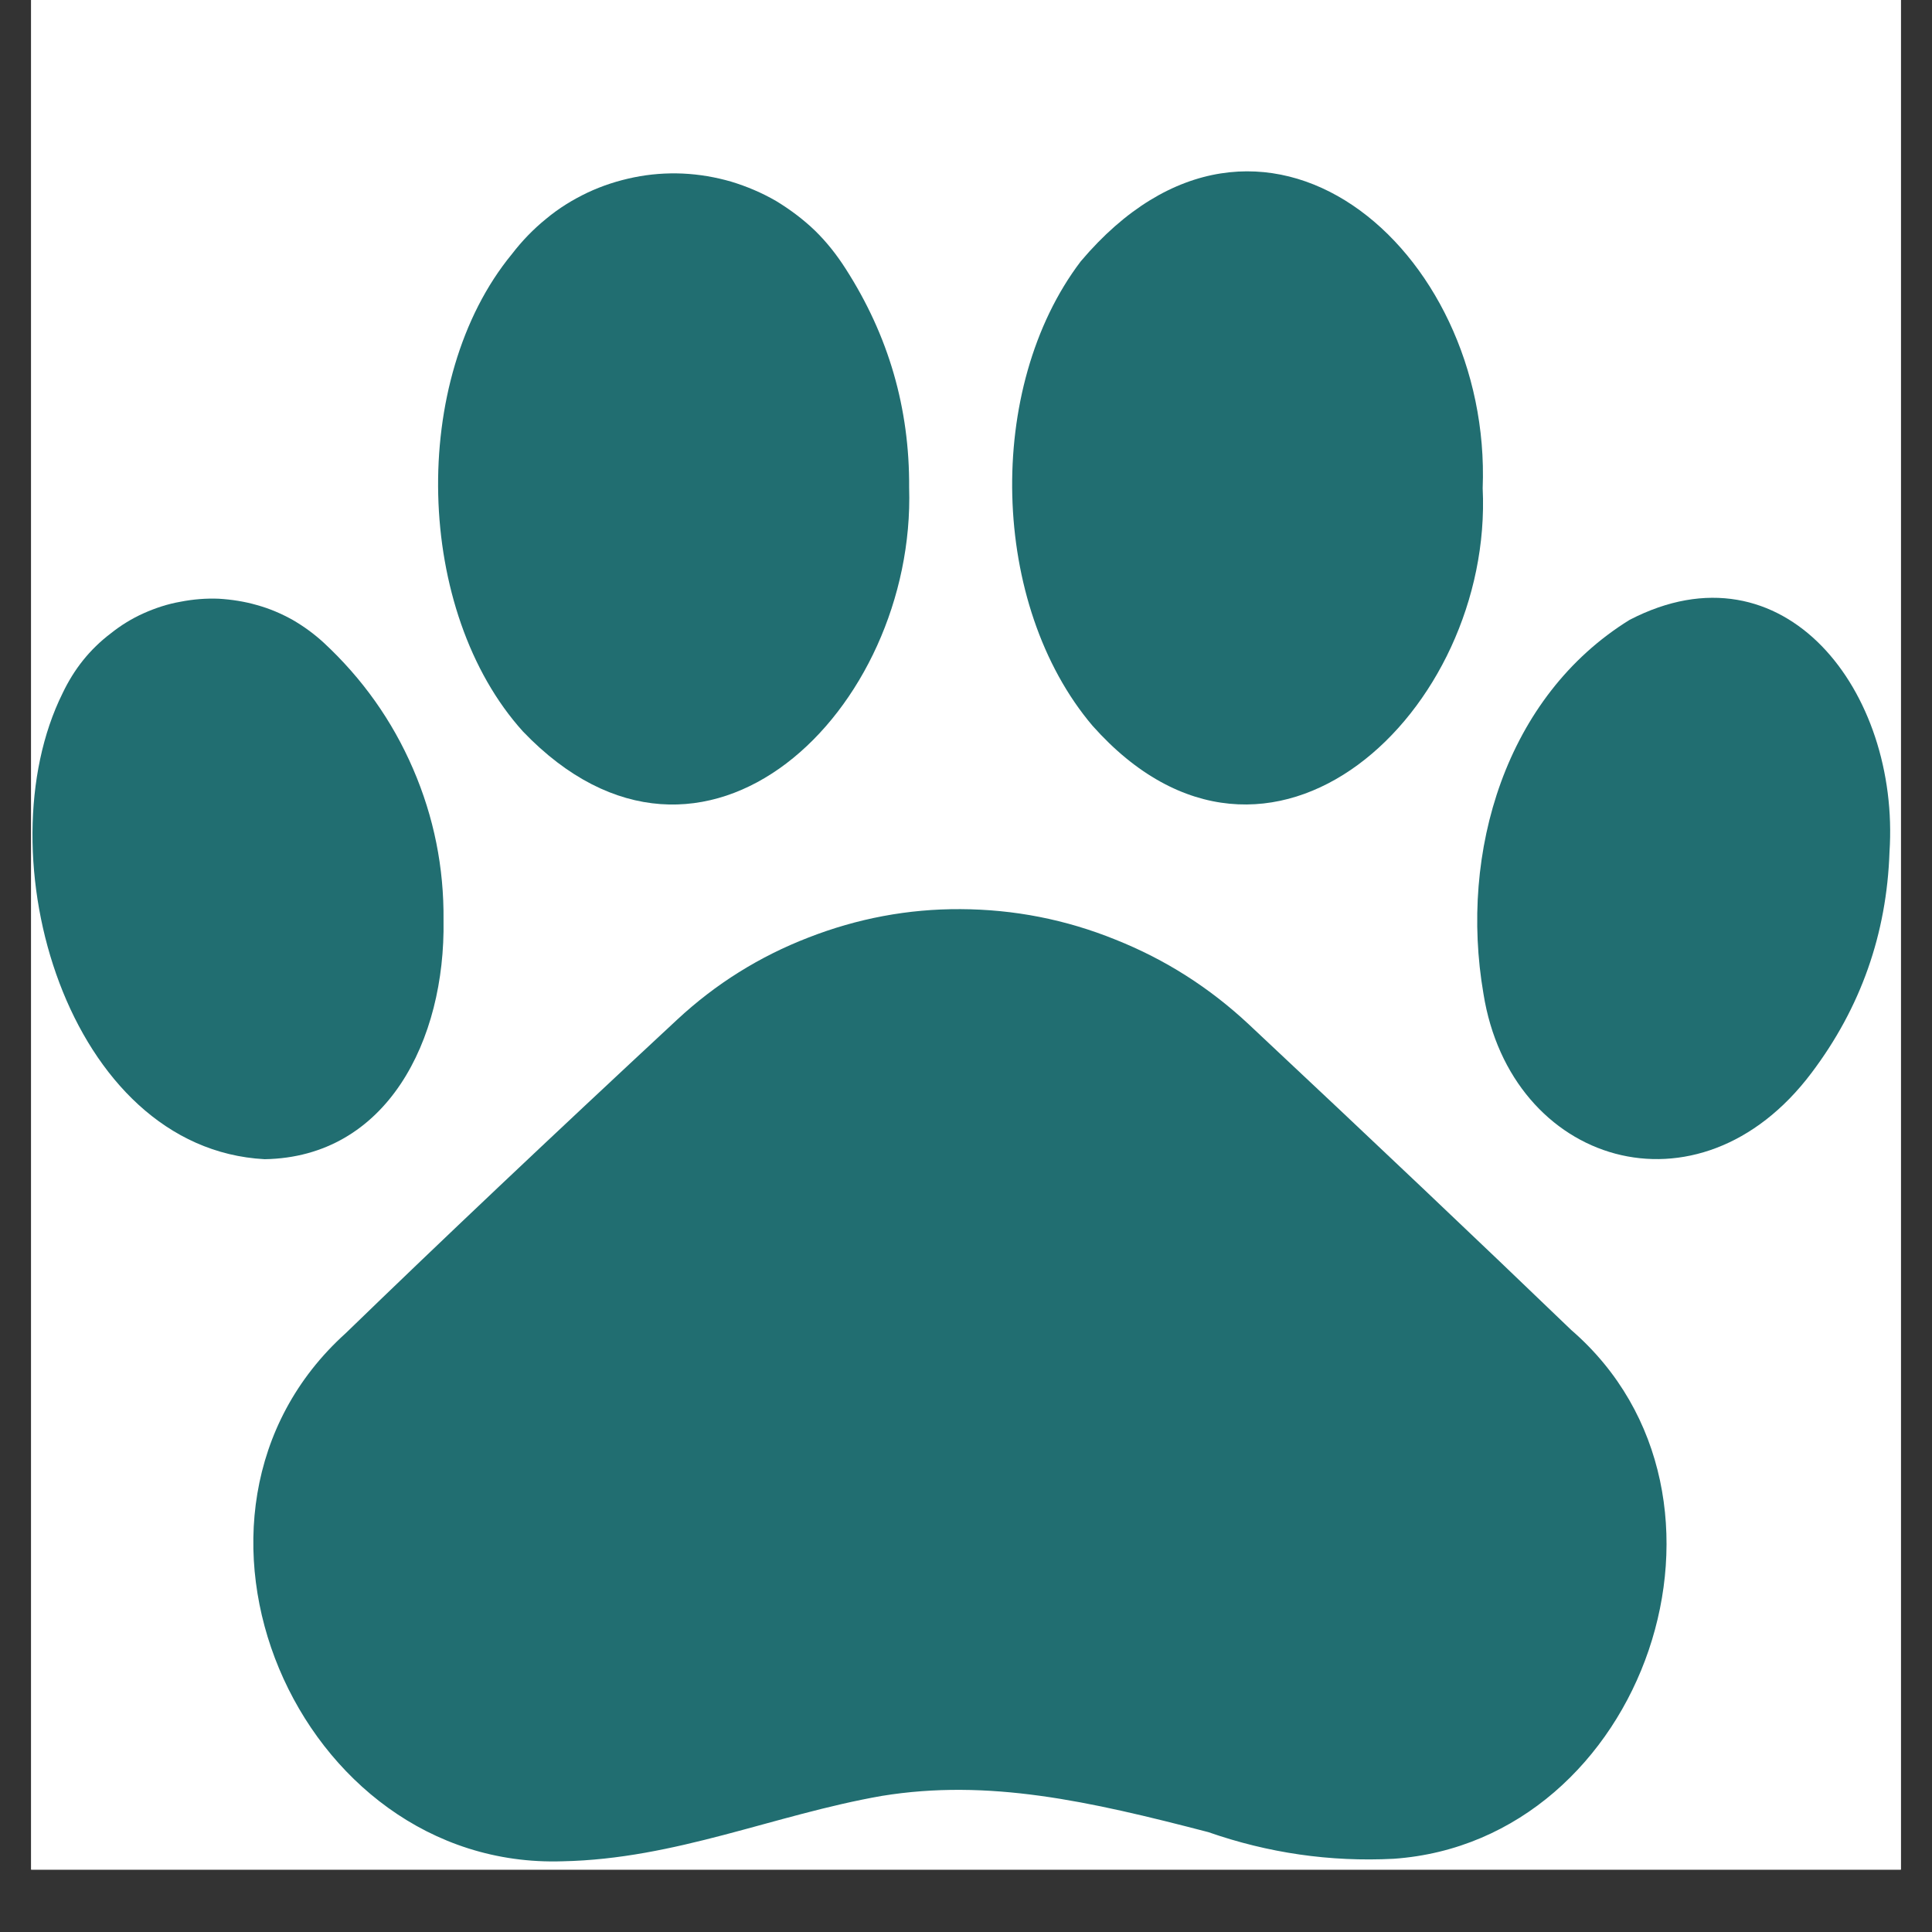
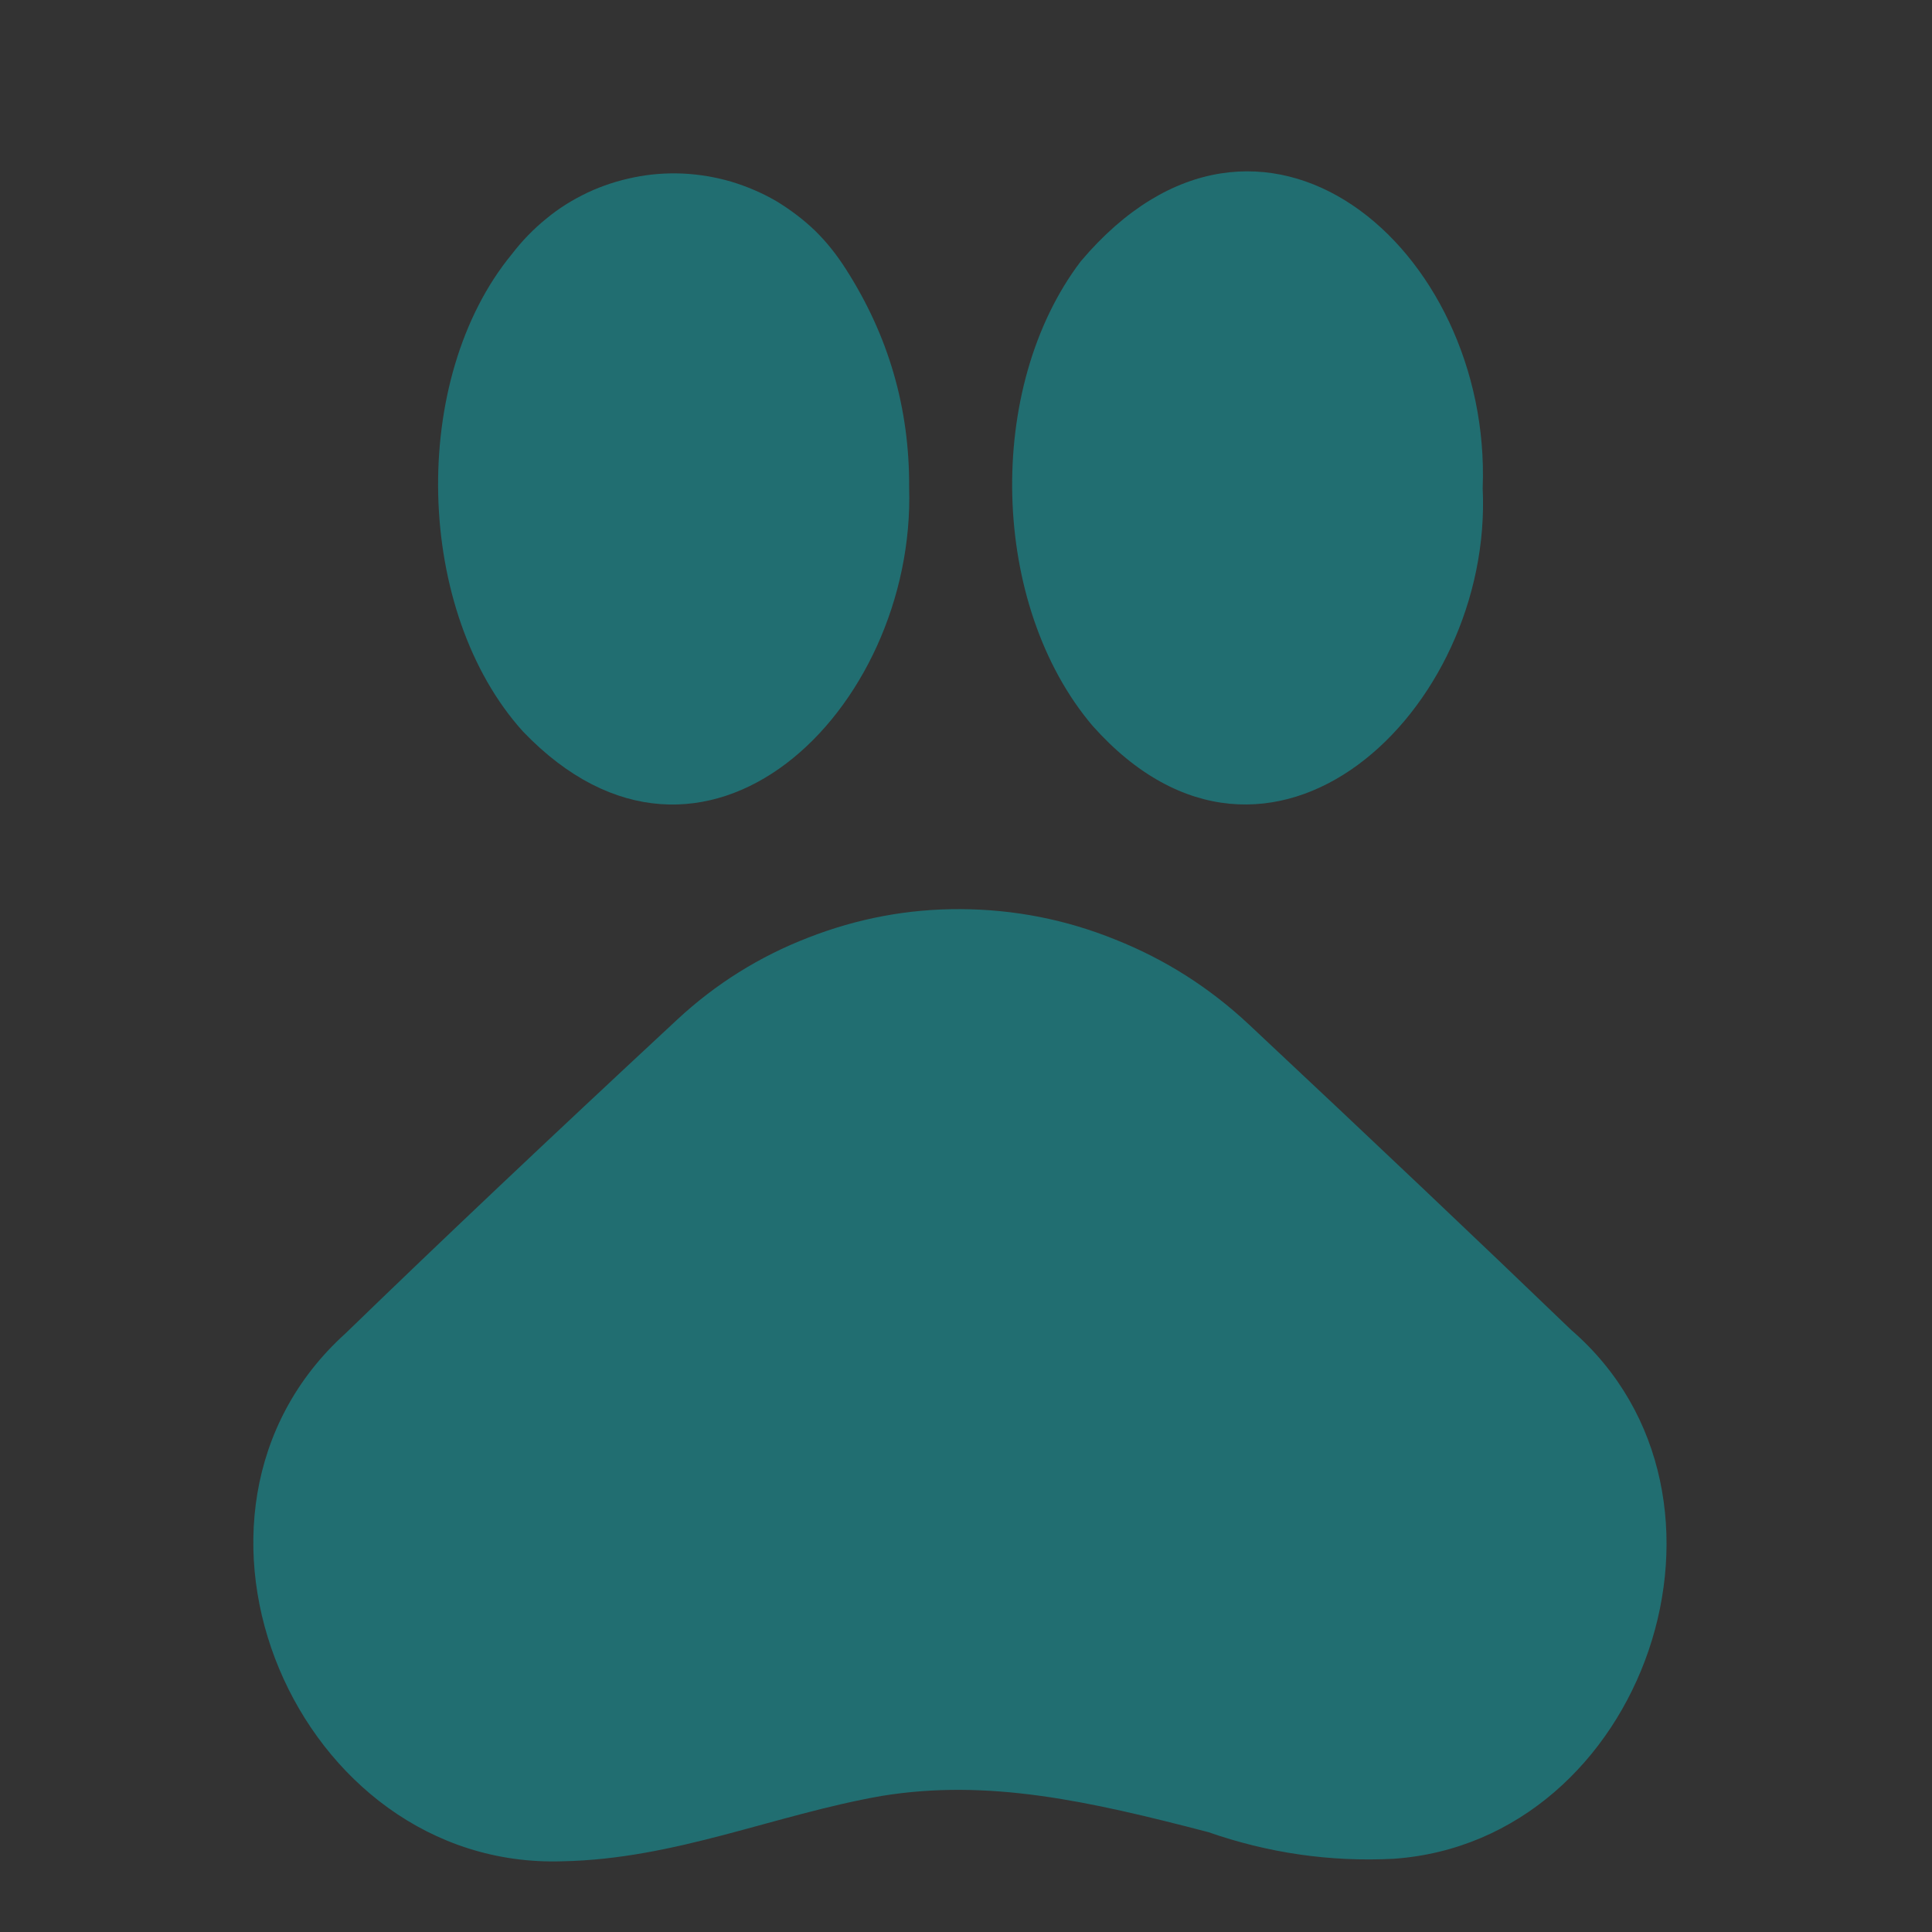
<svg xmlns="http://www.w3.org/2000/svg" version="1.0" preserveAspectRatio="xMidYMid meet" height="40" viewBox="0 0 30 30" zoomAndPan="magnify" width="40">
  <rect x="0" y="0" width="30" height="30" fill="#333333" stroke="none" />
  <defs>
    <clipPath id="0b31a5fbe5">
-       <path clip-rule="nonzero" d="M 0.484 0 L 29.516 0 L 29.516 29.031 L 0.484 29.031 Z M 0.484 0" />
-     </clipPath>
+       </clipPath>
    <clipPath id="f55078e3c1">
      <path clip-rule="nonzero" d="M 0.484 9 L 7 9 L 7 18 L 0.484 18 Z M 0.484 9" />
    </clipPath>
    <clipPath id="23e8fbc186">
      <path clip-rule="nonzero" d="M 22 9 L 29.465 9 L 29.465 18 L 22 18 Z M 22 9" />
    </clipPath>
  </defs>
  <g clip-path="url(#0b31a5fbe5)">
-     <path fill-rule="nonzero" fill-opacity="1" d="M 0.484 0 L 29.516 0 L 29.516 29.031 L 0.484 29.031 Z M 0.484 0" fill="#ffffff" />
+     <path fill-rule="nonzero" fill-opacity="1" d="M 0.484 0 L 29.516 0 L 29.516 29.031 Z M 0.484 0" fill="#ffffff" />
    <path fill-rule="nonzero" fill-opacity="1" d="M 0.484 0 L 29.516 0 L 29.516 29.031 L 0.484 29.031 Z M 0.484 0" fill="#ffffff" />
  </g>
  <path fill-rule="nonzero" fill-opacity="1" d="M 14.117 7.57 C 14.125 6.34 13.797 5.211 13.133 4.176 C 12.996 3.961 12.84 3.762 12.656 3.582 C 12.473 3.406 12.27 3.254 12.051 3.121 C 11.828 2.992 11.598 2.895 11.352 2.82 C 11.109 2.75 10.859 2.707 10.602 2.695 C 10.348 2.684 10.094 2.703 9.844 2.754 C 9.594 2.805 9.352 2.883 9.121 2.992 C 8.891 3.102 8.676 3.234 8.48 3.398 C 8.281 3.559 8.105 3.742 7.949 3.945 C 6.348 5.891 6.441 9.5 8.121 11.359 C 10.926 14.285 14.223 11.016 14.117 7.57 Z M 14.117 7.57" fill="#216e71" />
  <g clip-path="url(#f55078e3c1)">
-     <path fill-rule="nonzero" fill-opacity="1" d="M 6.887 14.289 C 6.895 13.473 6.738 12.688 6.414 11.938 C 6.09 11.188 5.625 10.535 5.027 9.98 C 4.879 9.844 4.719 9.727 4.543 9.625 C 4.367 9.527 4.184 9.449 3.988 9.395 C 3.797 9.34 3.598 9.309 3.398 9.297 C 3.199 9.289 3 9.305 2.801 9.344 C 2.602 9.379 2.414 9.441 2.23 9.523 C 2.047 9.605 1.875 9.711 1.719 9.836 C 1.559 9.957 1.414 10.098 1.289 10.254 C 1.164 10.41 1.059 10.582 0.973 10.762 C -0.277 13.277 1.043 17.836 4.109 18 C 6.008 17.969 6.918 16.152 6.887 14.289 Z M 6.887 14.289" fill="#216e71" />
-   </g>
+     </g>
  <path fill-rule="nonzero" fill-opacity="1" d="M 24.398 20.652 C 22.957 19.266 21.367 17.758 19.391 15.906 C 18.781 15.336 18.094 14.898 17.32 14.59 C 16.547 14.277 15.746 14.121 14.914 14.117 C 14.098 14.113 13.312 14.262 12.551 14.559 C 11.793 14.852 11.113 15.277 10.516 15.832 C 8.516 17.691 6.879 19.238 5.367 20.703 C 2.246 23.52 4.609 29.035 8.734 28.902 C 10.492 28.867 12.02 28.18 13.691 27.887 C 15.348 27.617 16.902 27.965 18.762 28.449 C 19.691 28.773 20.652 28.914 21.641 28.863 C 25.535 28.59 27.387 23.238 24.398 20.652 Z M 24.398 20.652" fill="#216e71" />
  <g clip-path="url(#23e8fbc186)">
-     <path fill-rule="nonzero" fill-opacity="1" d="M 25.305 9.625 C 23.383 10.812 22.656 13.227 23.035 15.43 C 23.457 18.082 26.375 18.992 28.129 16.66 C 28.895 15.645 29.297 14.5 29.34 13.23 C 29.504 10.75 27.711 8.379 25.305 9.625 Z M 25.305 9.625" fill="#216e71" />
-   </g>
+     </g>
  <path fill-rule="nonzero" fill-opacity="1" d="M 23.023 7.582 C 23.168 3.859 19.57 0.758 16.781 4.059 C 15.293 6.02 15.375 9.395 16.965 11.27 C 19.711 14.355 23.188 11.031 23.023 7.582 Z M 23.023 7.582" fill="#216e71" />
</svg>